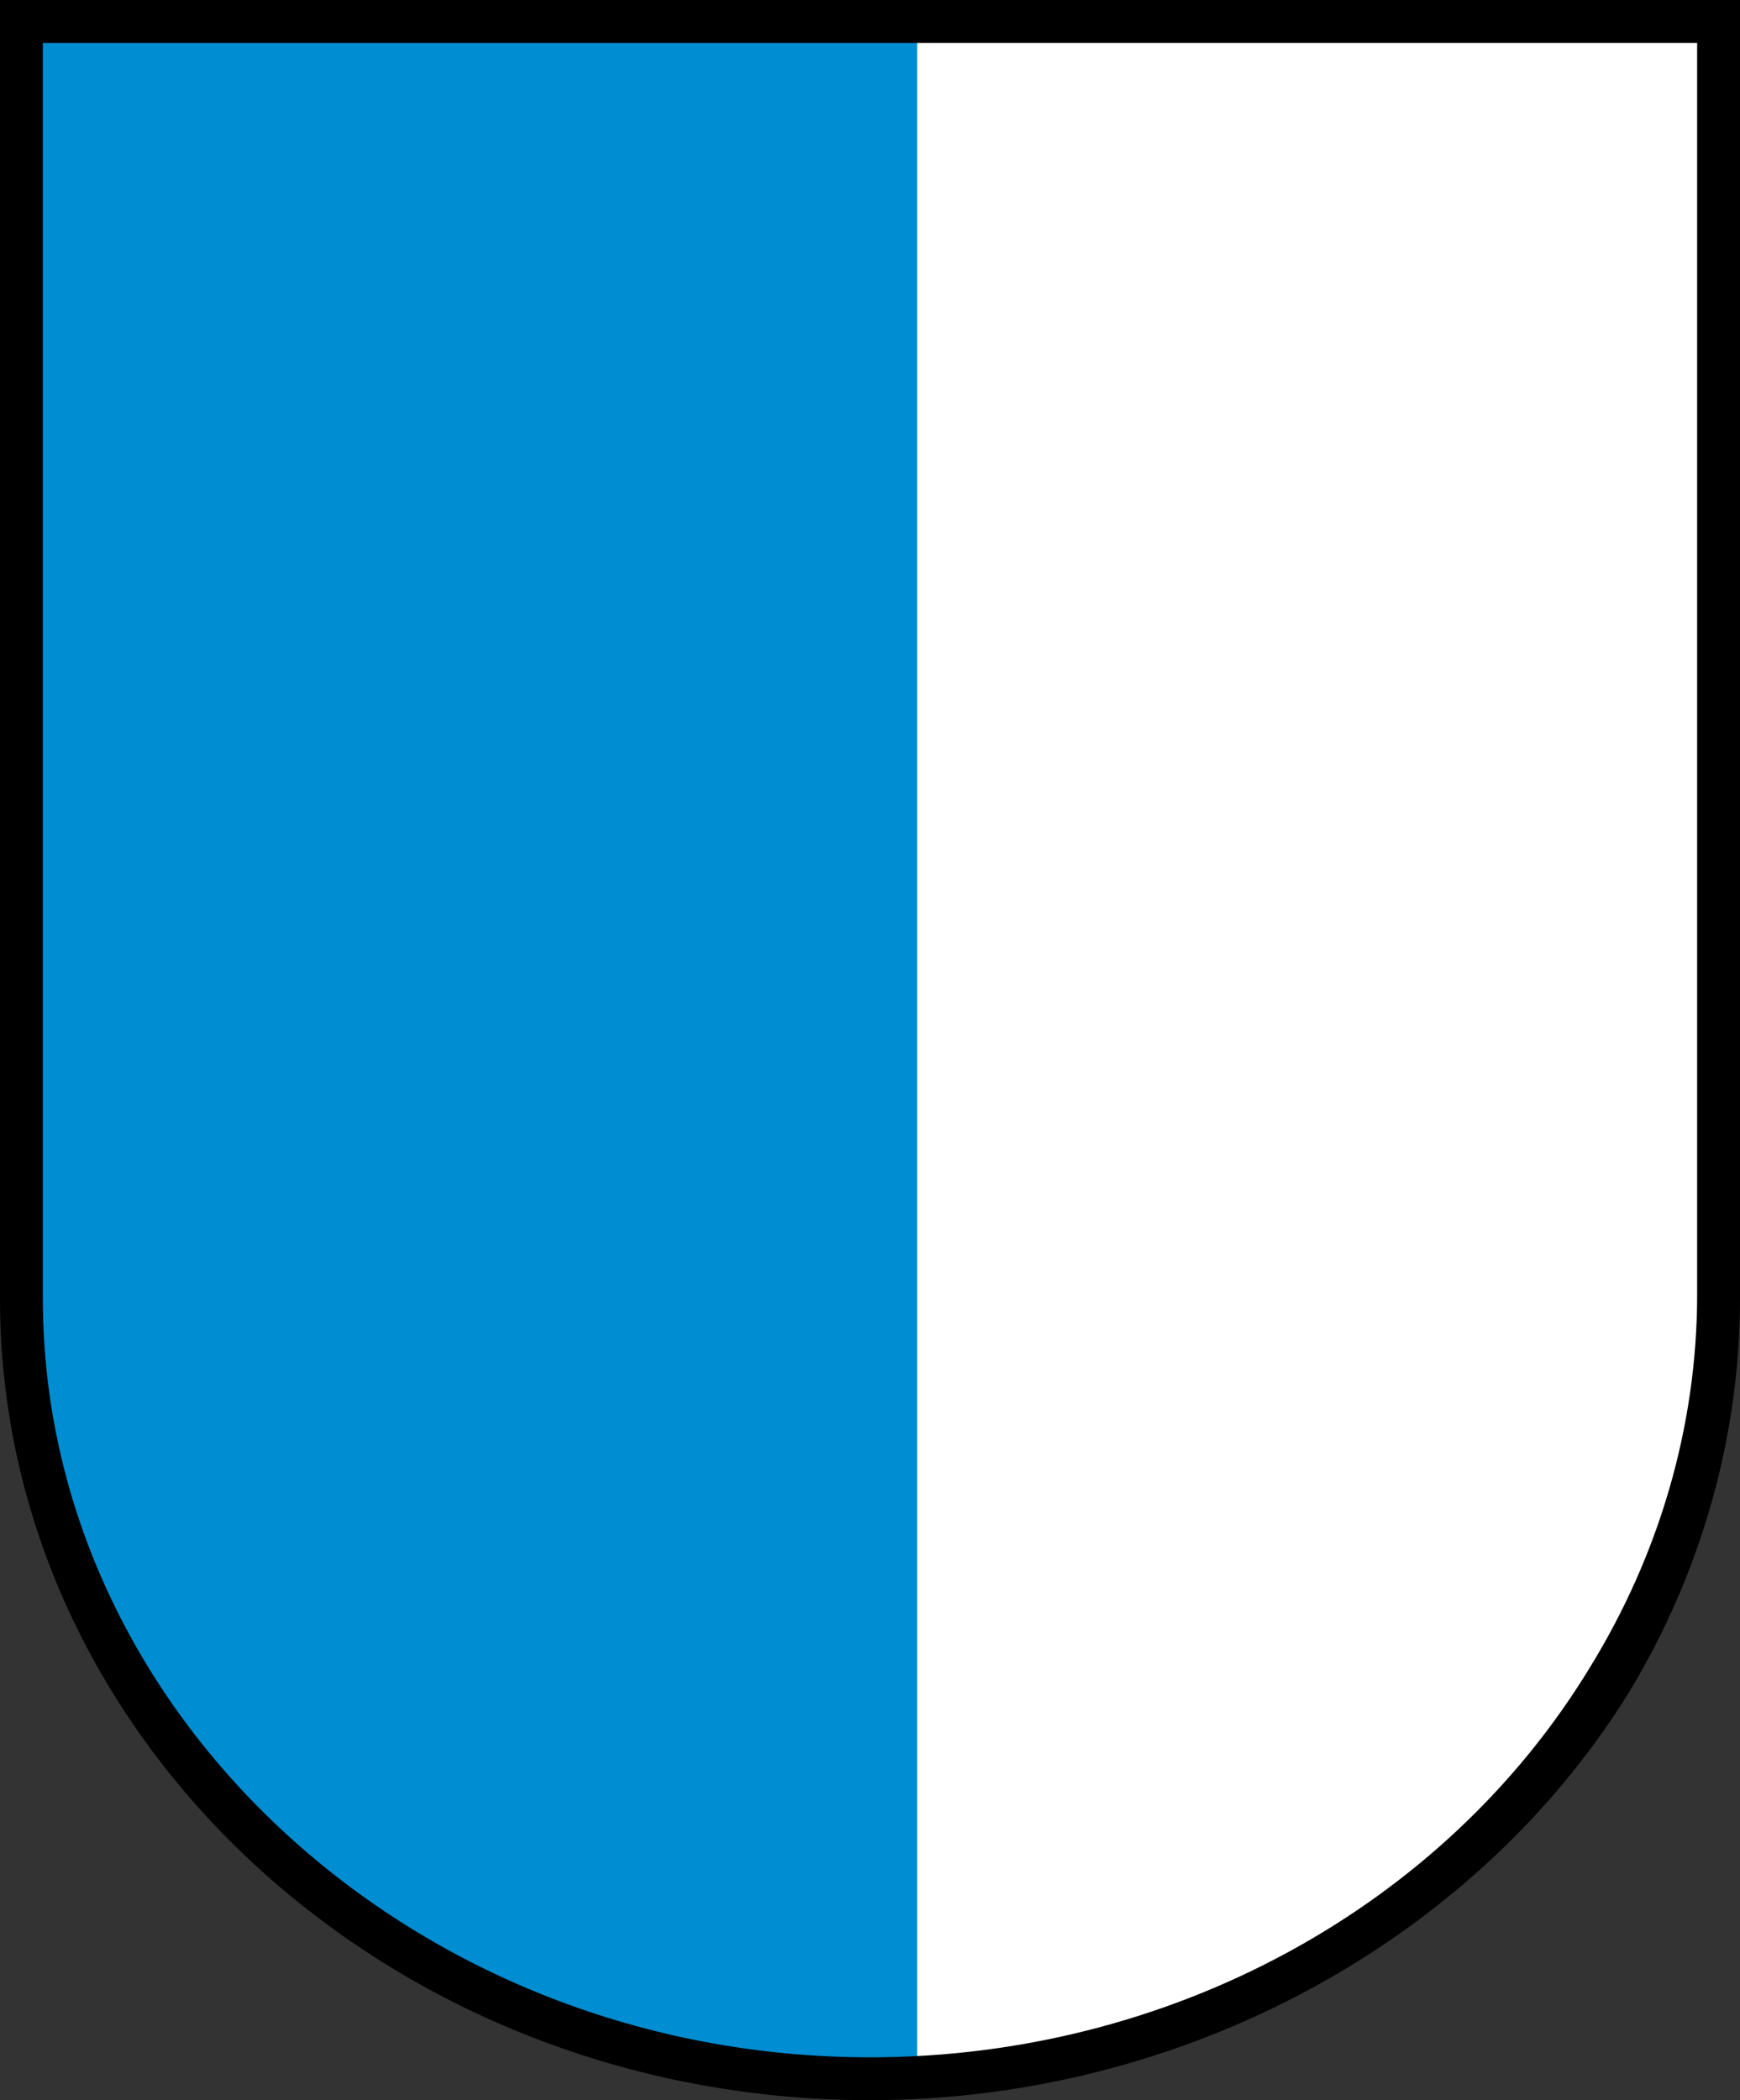
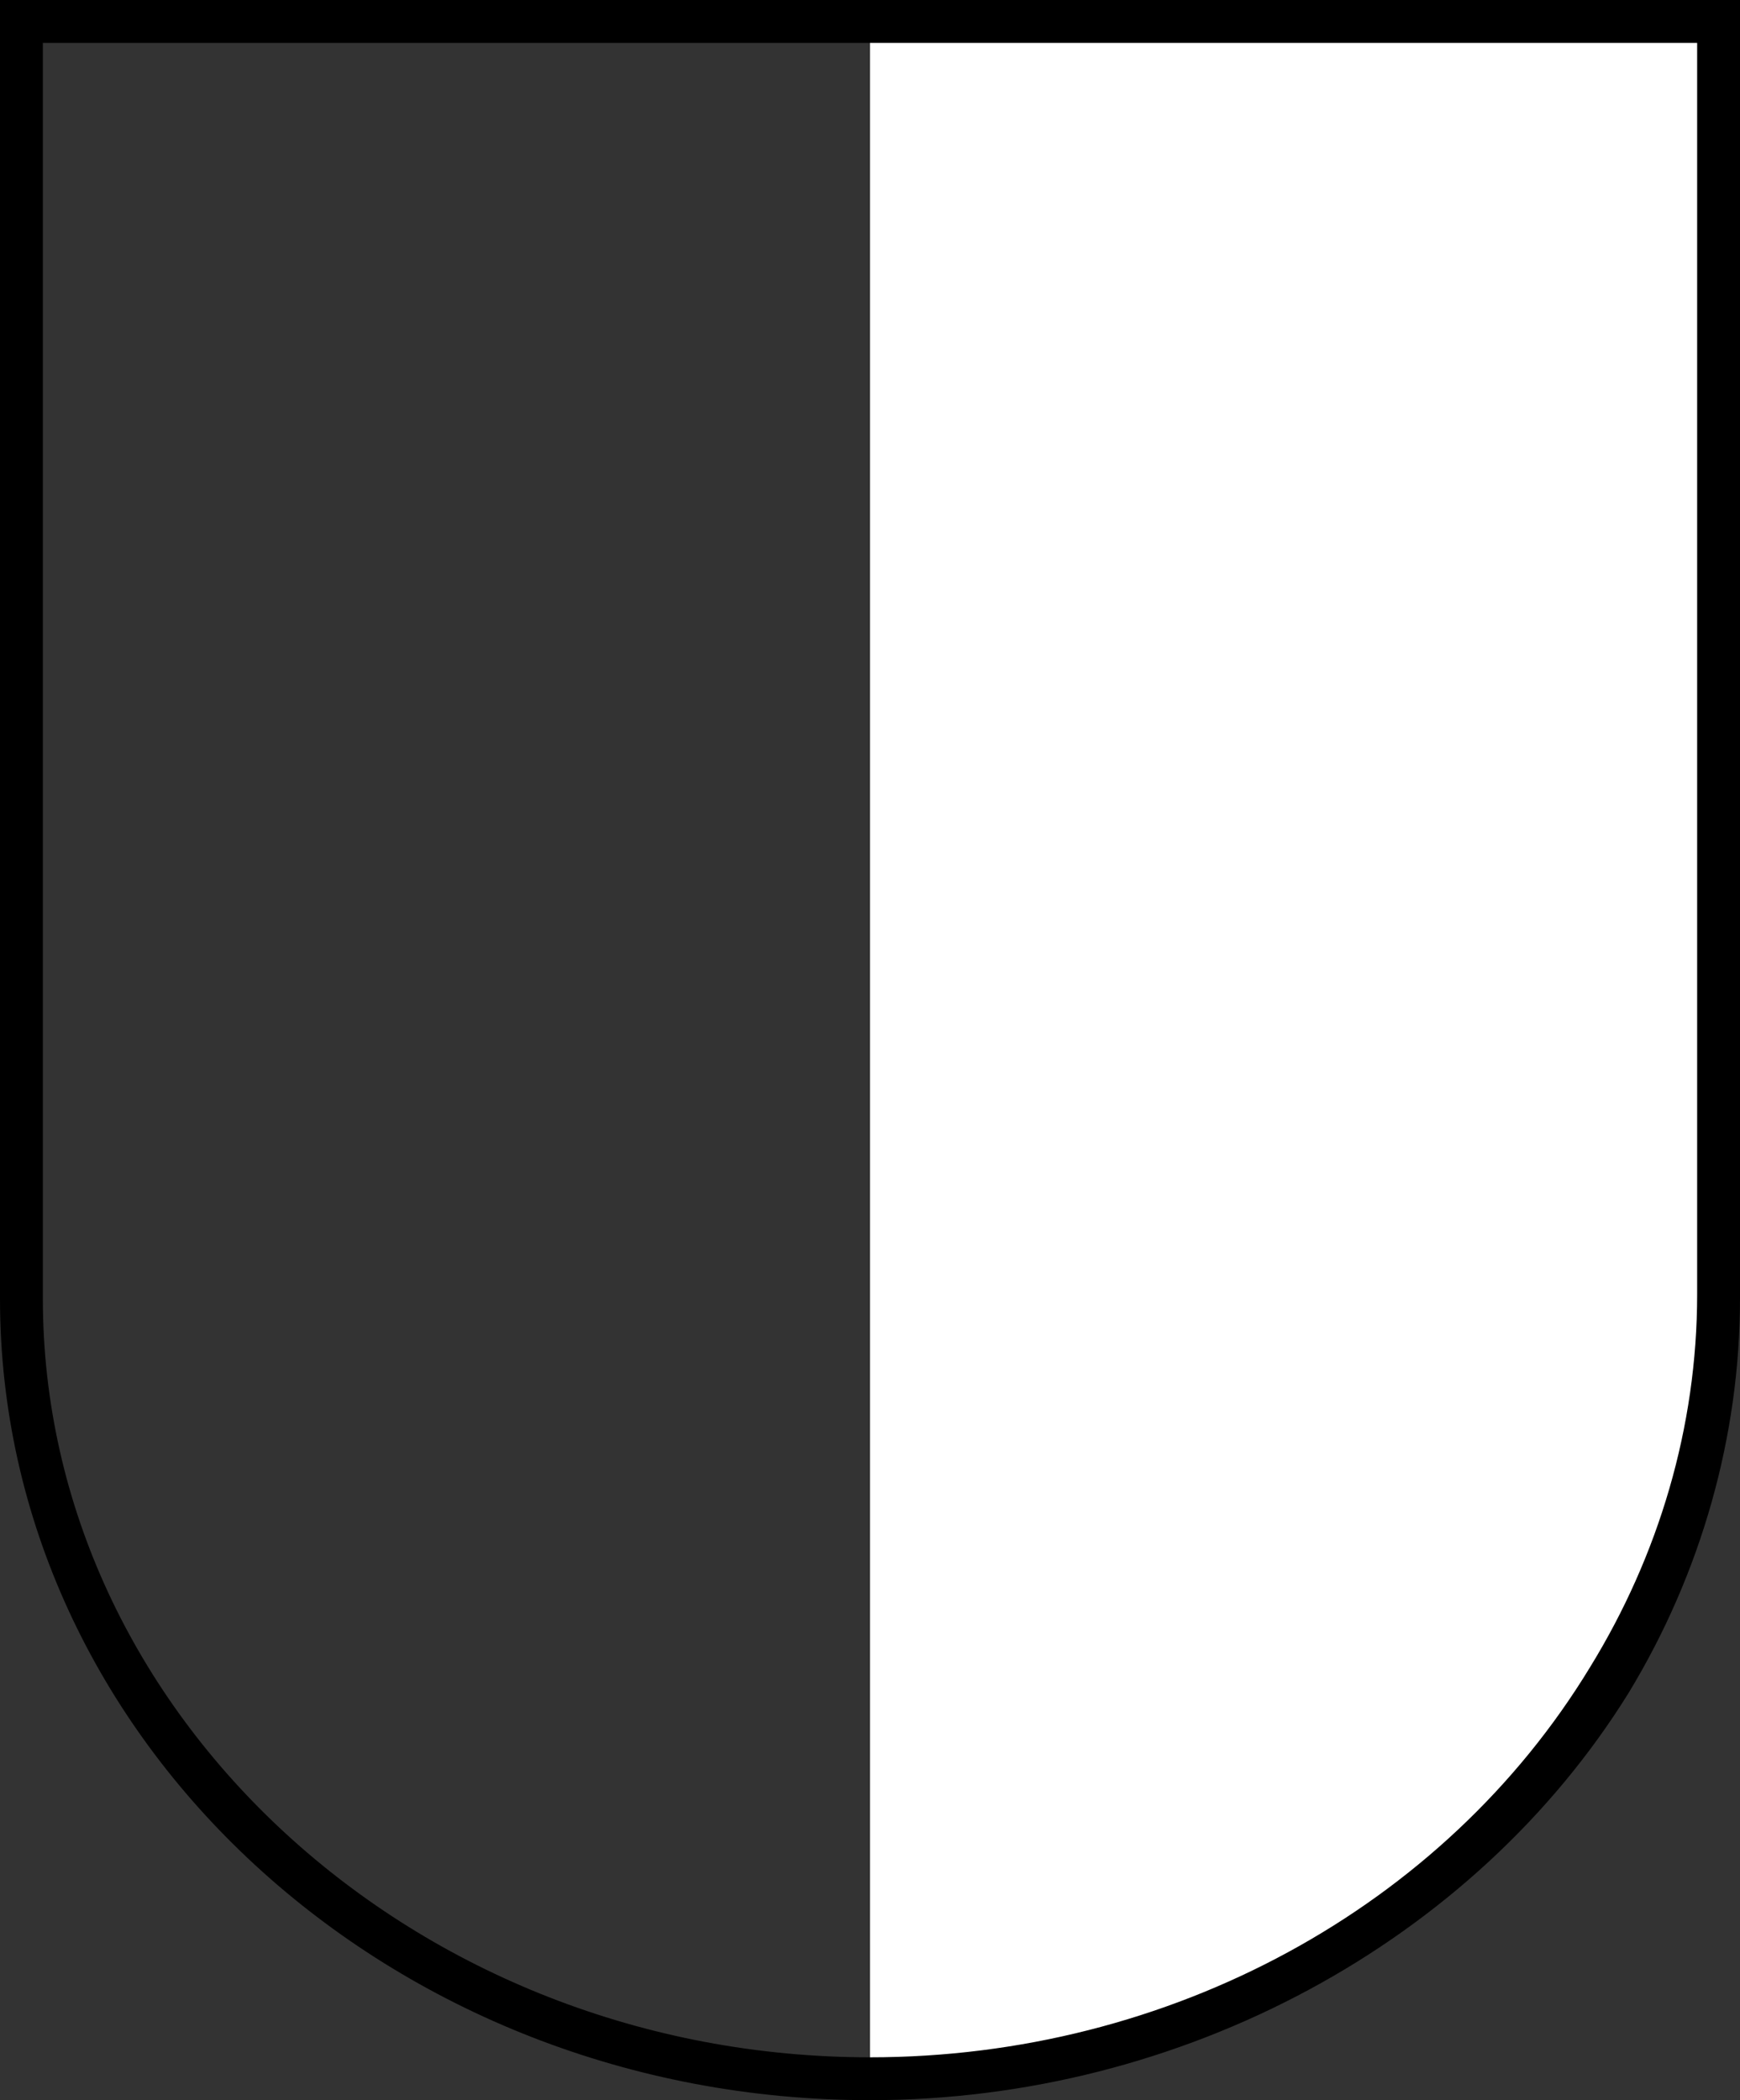
<svg xmlns="http://www.w3.org/2000/svg" version="1.1" id="Слой_1" x="0px" y="0px" viewBox="0 0 40.6 49" style="enable-background:new 0 0 40.6 49;" xml:space="preserve">
  <rect x="0" y="0" width="40.6" height="49" fill="#333333" stroke="none" />
  <style type="text/css">
	.st0{fill-rule:evenodd;clip-rule:evenodd;fill:#FFFFFF;}
	.st1{fill:#008DD2;}
</style>
  <g>
    <path class="st0" d="M40.1,30.3c0,10.1-8.9,18.2-19.8,18.2v-48h19.8V30.3L40.1,30.3z" />
-     <path class="st1" d="M21.4,0.6h-1.1V0.5H0.5v29.8v0c0,10.1,8.9,18.2,19.8,18.2v-0.1h1.1V0.6z" />
    <path d="M20.3,49C9.1,49,0,40.6,0,30.3V0h40.6v30.3c0,3.2-0.9,6.4-2.6,9.2C34.4,45.3,27.6,49,20.3,49z M1,1v29.3   C1,40,9.7,48,20.3,48c7,0,13.4-3.5,16.8-9.1c1.6-2.6,2.5-5.6,2.5-8.7V1H1z" />
  </g>
</svg>